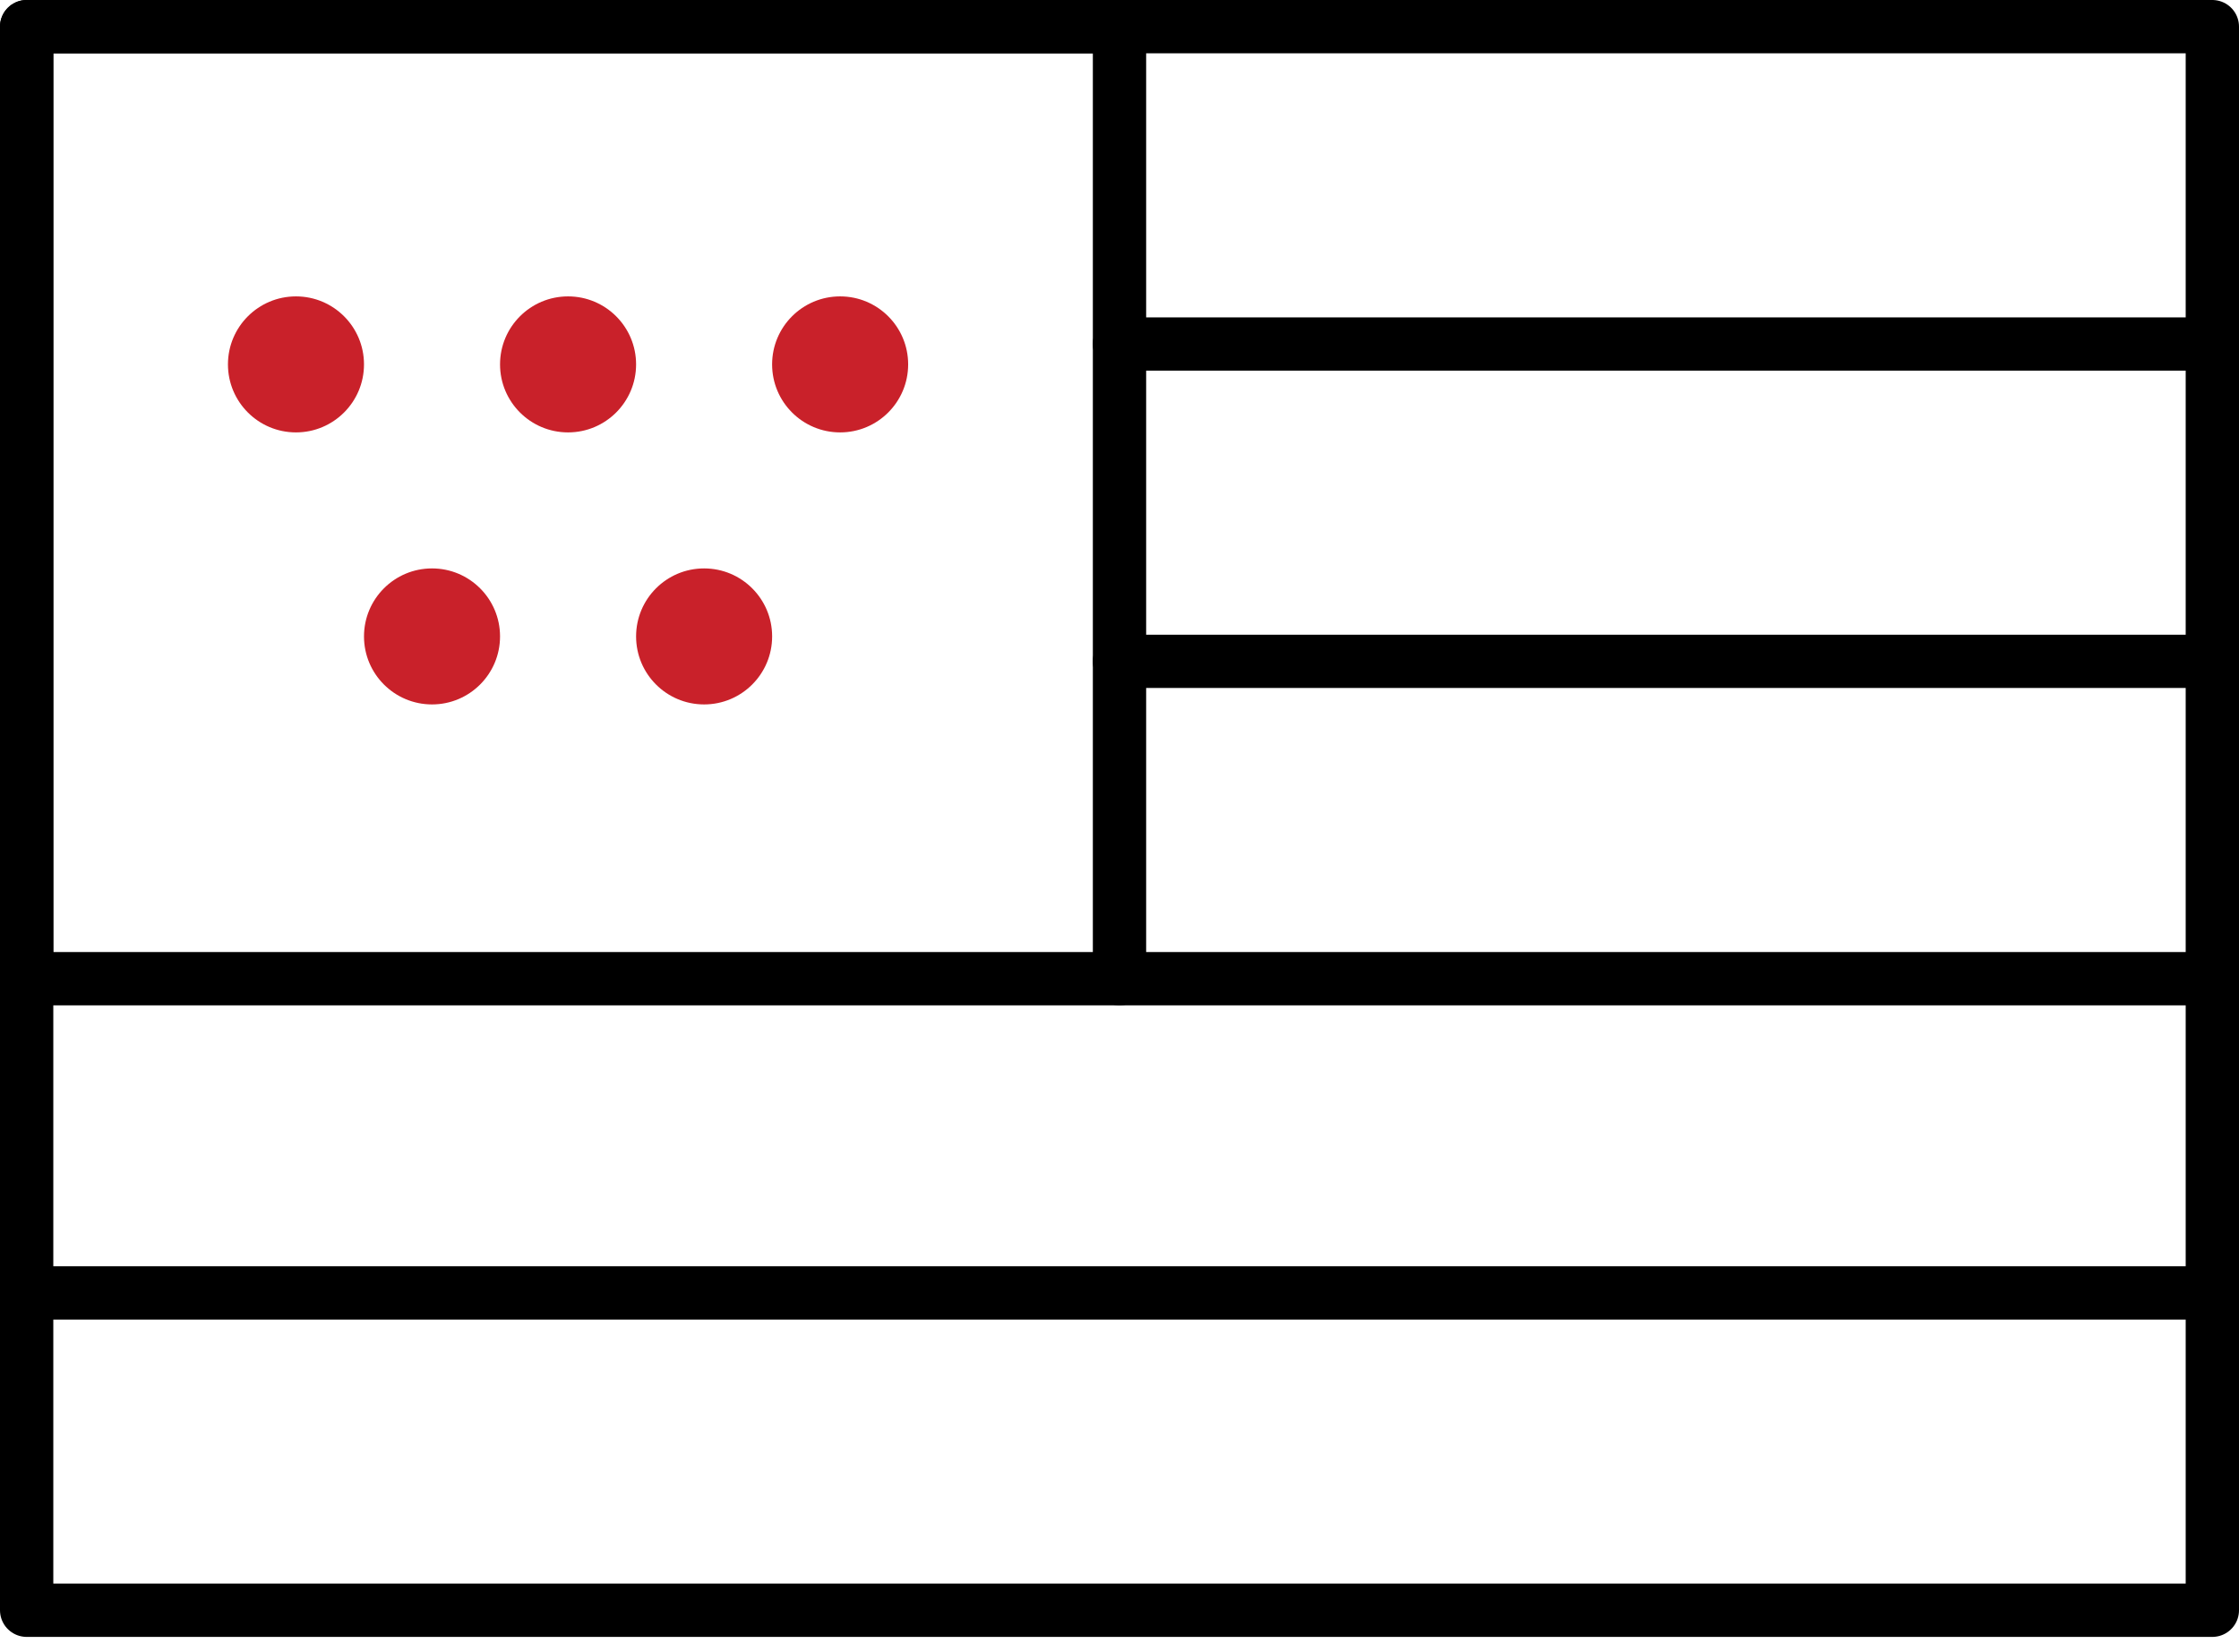
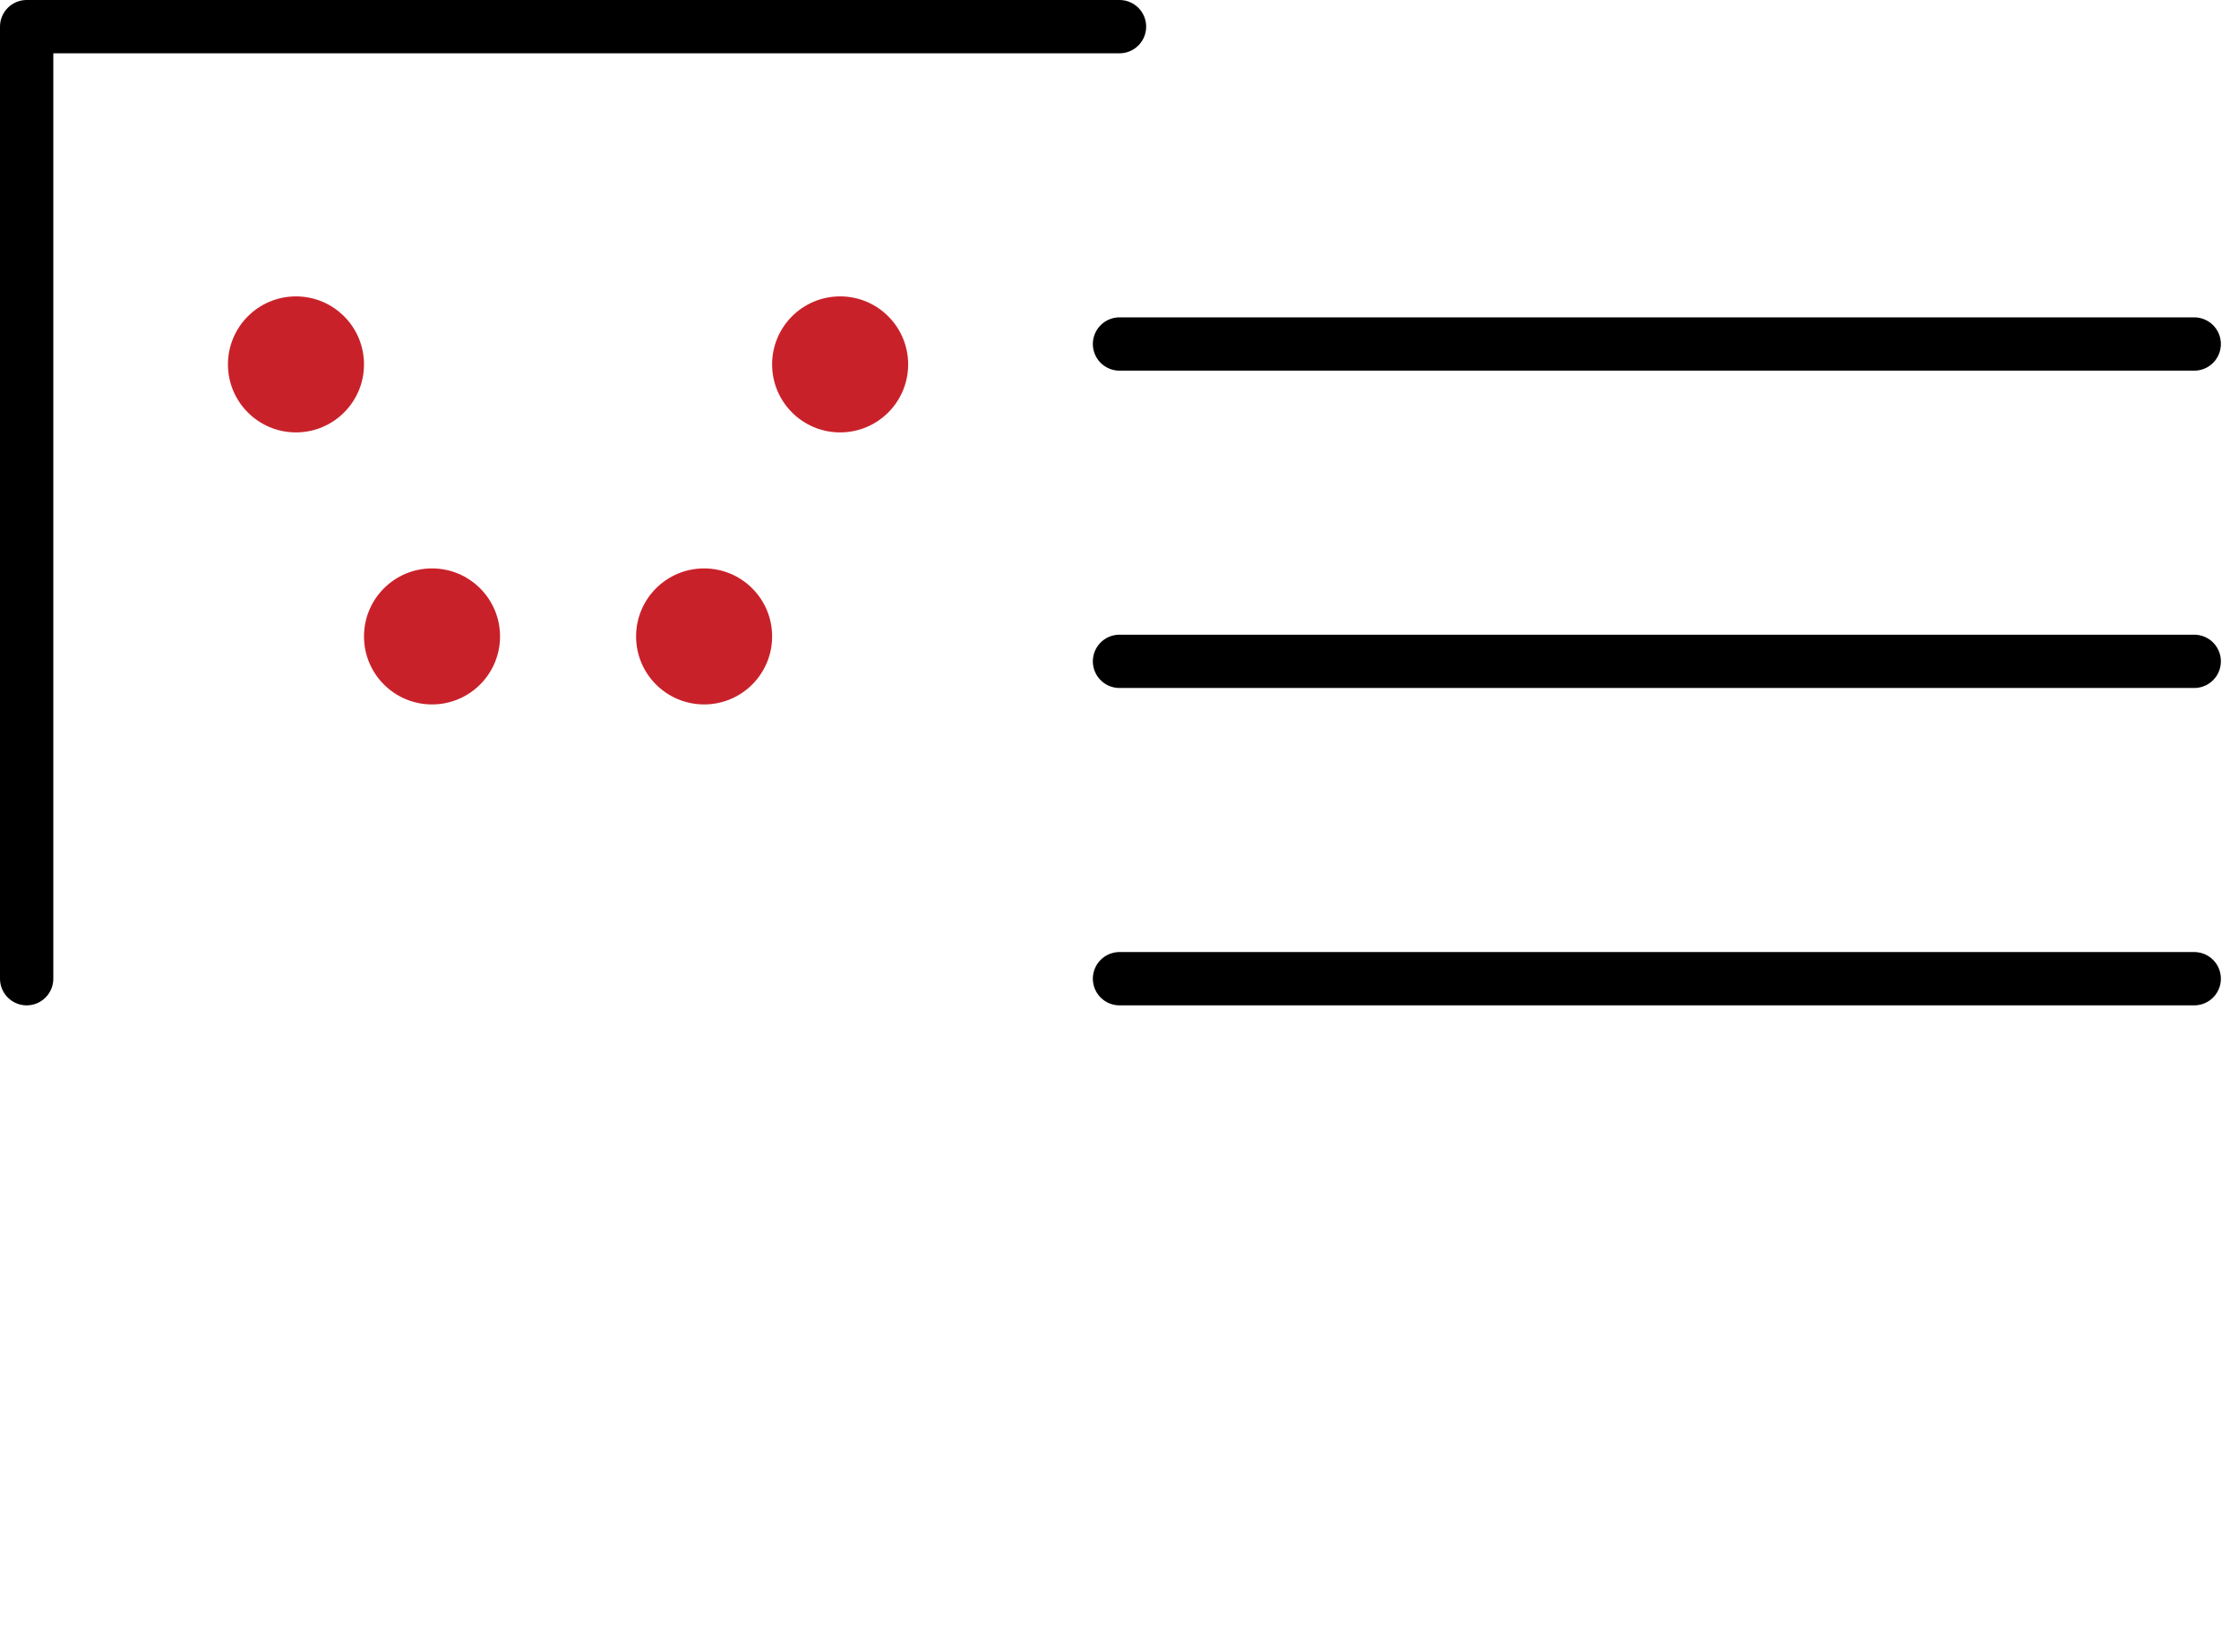
<svg xmlns="http://www.w3.org/2000/svg" fill="none" viewBox="0 0 84 62" height="62" width="84">
-   <path stroke-linejoin="round" stroke-linecap="round" stroke-miterlimit="10" stroke-width="2" stroke="black" d="M82.32 48.517H1.51" />
-   <path stroke-linejoin="round" stroke-linecap="round" stroke-miterlimit="10" stroke-width="2" stroke="black" d="M83 1H1V60.425H83V1Z" />
  <path stroke-linejoin="round" stroke-linecap="round" stroke-miterlimit="10" stroke-width="2" stroke="black" d="M42 12.909H82.32" />
  <path stroke-linejoin="round" stroke-linecap="round" stroke-miterlimit="10" stroke-width="2" stroke="black" d="M42 36.726H82.32" />
  <path stroke-linejoin="round" stroke-linecap="round" stroke-miterlimit="10" stroke-width="2" stroke="black" d="M42 24.817H82.32" />
-   <path stroke-linejoin="round" stroke-linecap="round" stroke-miterlimit="10" stroke-width="2" stroke="black" d="M42 1H1V36.726H42V1Z" />
+   <path stroke-linejoin="round" stroke-linecap="round" stroke-miterlimit="10" stroke-width="2" stroke="black" d="M42 1H1V36.726V1Z" />
  <circle fill="#C9212A" r="2.552" cy="23.882" cx="26.416" />
  <circle fill="#C9212A" r="2.552" cy="23.882" cx="16.208" />
  <circle fill="#C9212A" r="2.552" cy="13.674" cx="31.519" />
-   <circle fill="#C9212A" r="2.552" cy="13.674" cx="21.312" />
  <circle fill="#C9212A" r="2.552" cy="13.674" cx="11.104" />
</svg>